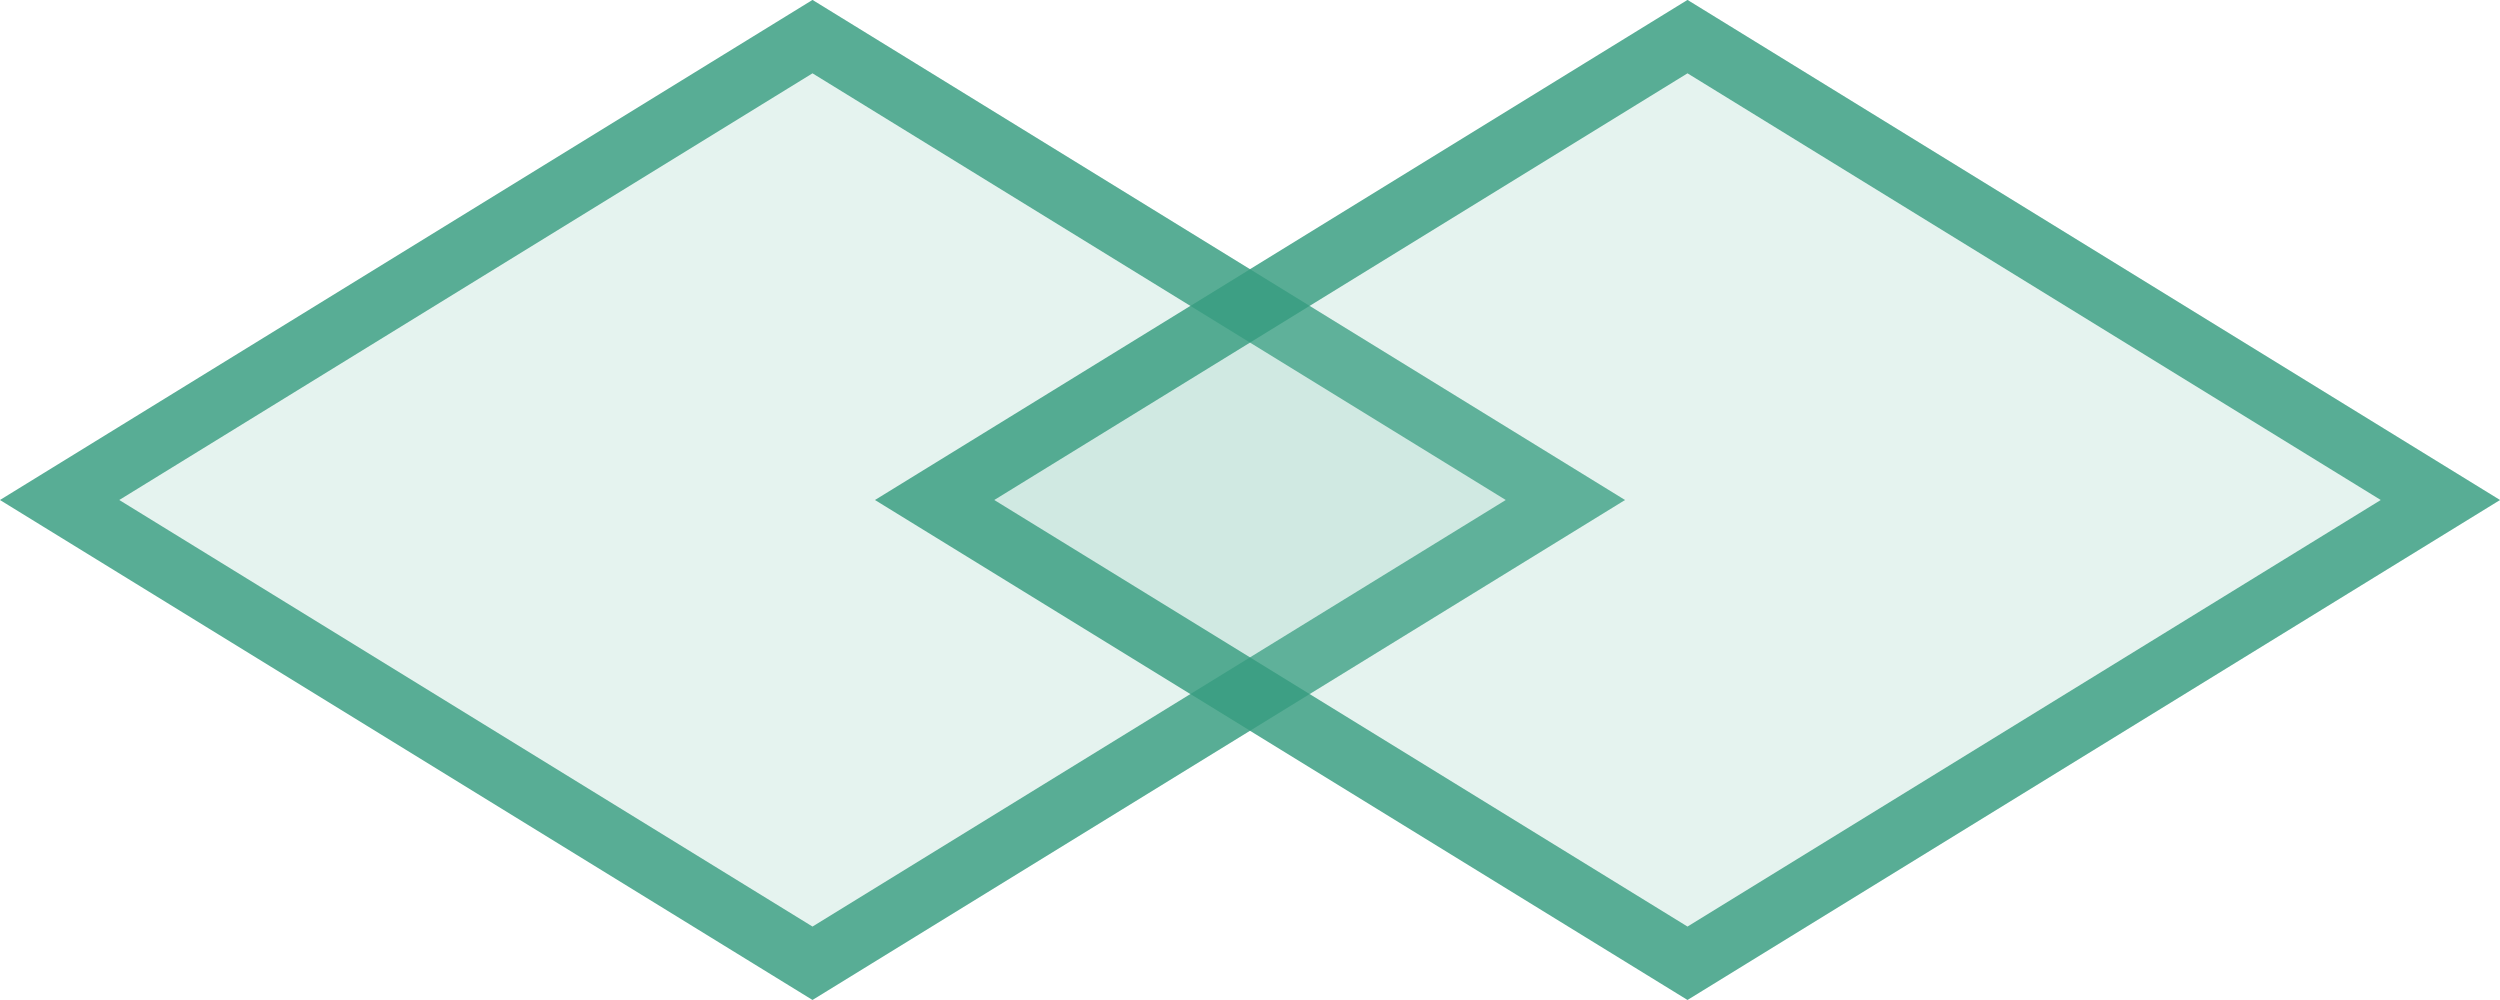
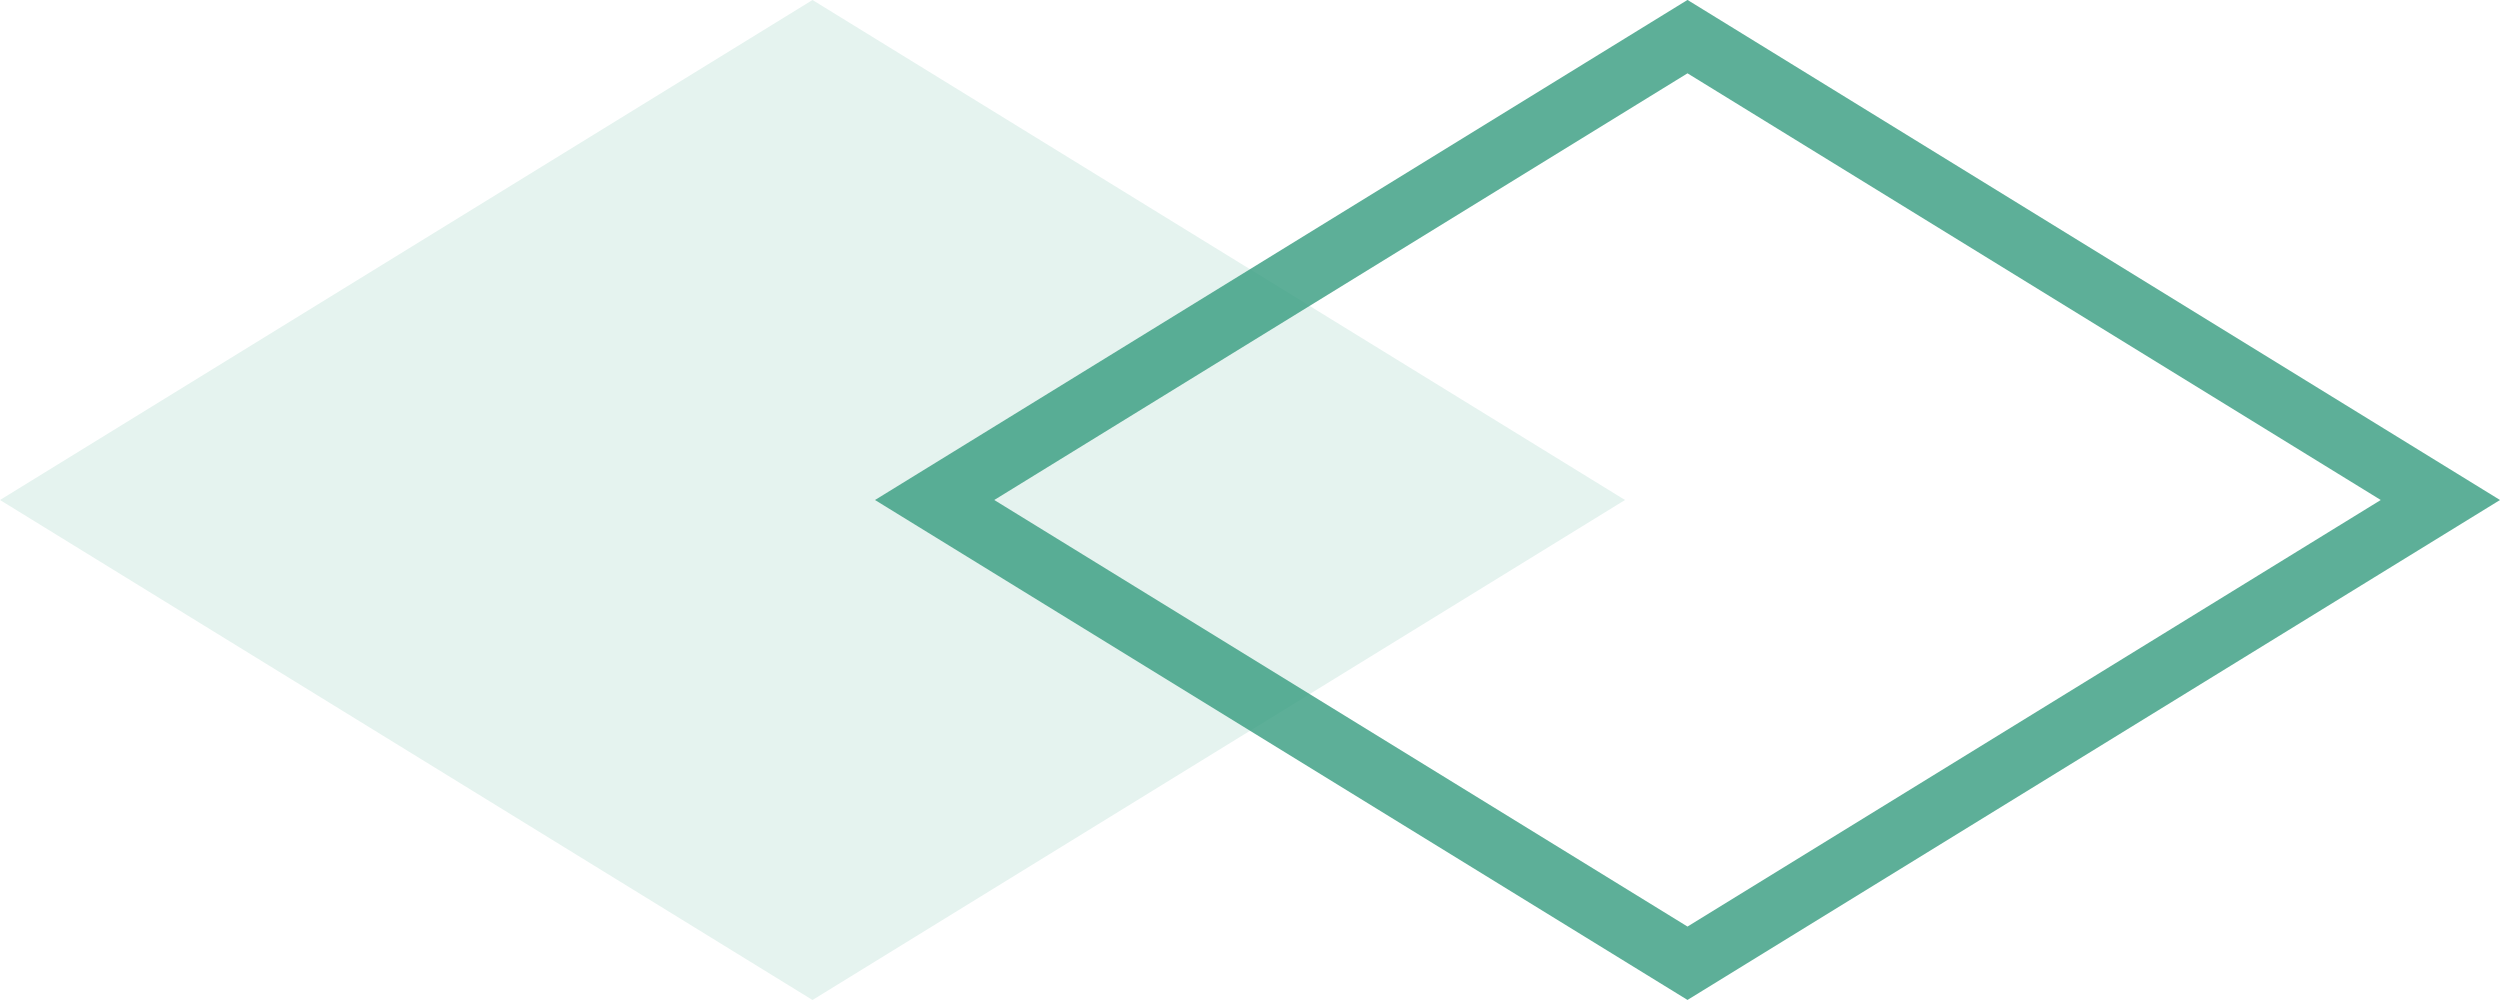
<svg xmlns="http://www.w3.org/2000/svg" width="20" height="8" viewBox="0 0 20 8" fill="none">
  <path d="M6.5 0L13 4L6.5 8L0 4L6.5 0Z" fill="#81C3B2" fill-opacity="0.2" />
-   <path d="M12.523 4L6.5 7.706L0.477 4L6.5 0.293L12.523 4Z" stroke="#359B7E" stroke-opacity="0.8" stroke-width="0.5" />
-   <path d="M13.5 0L20 4L13.5 8L7 4L13.5 0Z" fill="#81C3B2" fill-opacity="0.2" />
  <path d="M19.523 4L13.5 7.706L7.477 4L13.5 0.293L19.523 4Z" stroke="#359B7E" stroke-opacity="0.8" stroke-width="0.5" />
</svg>